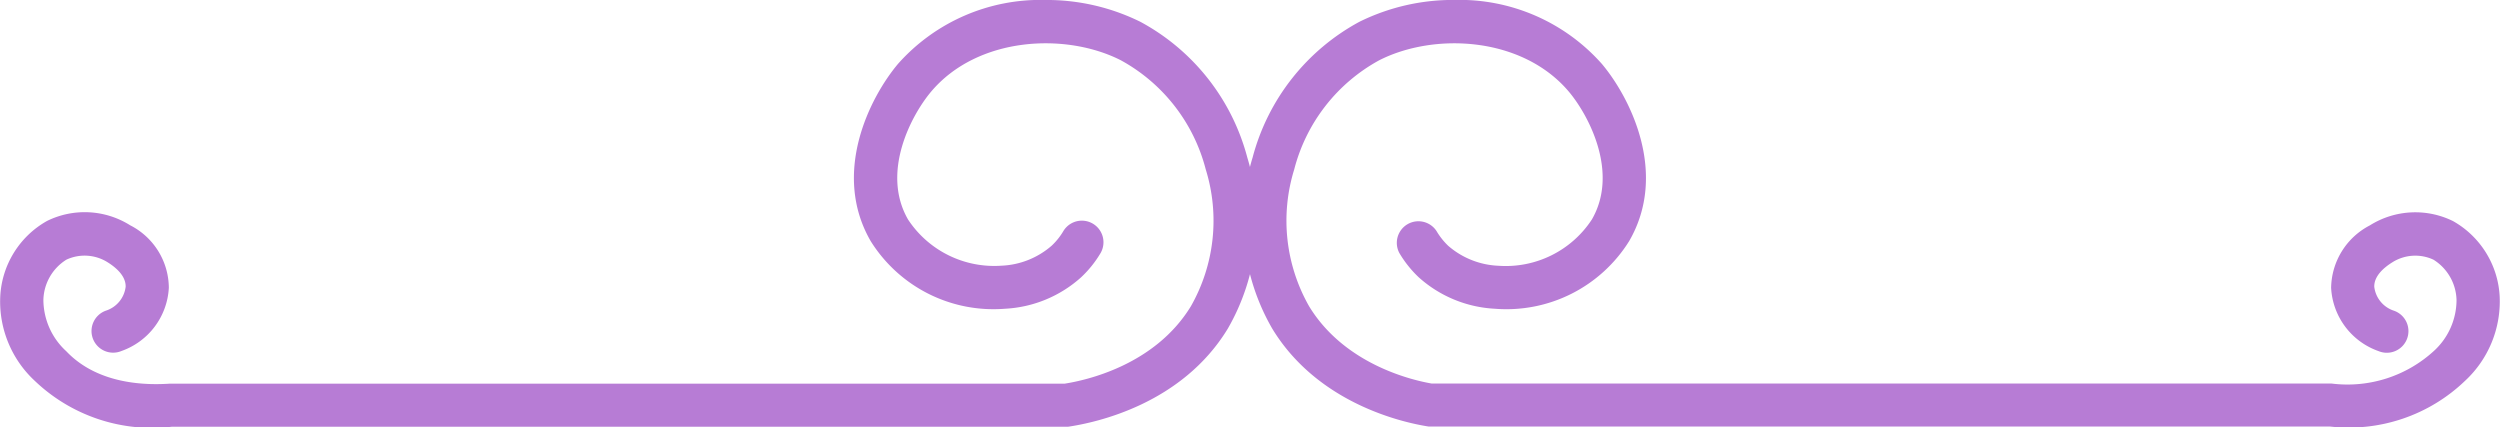
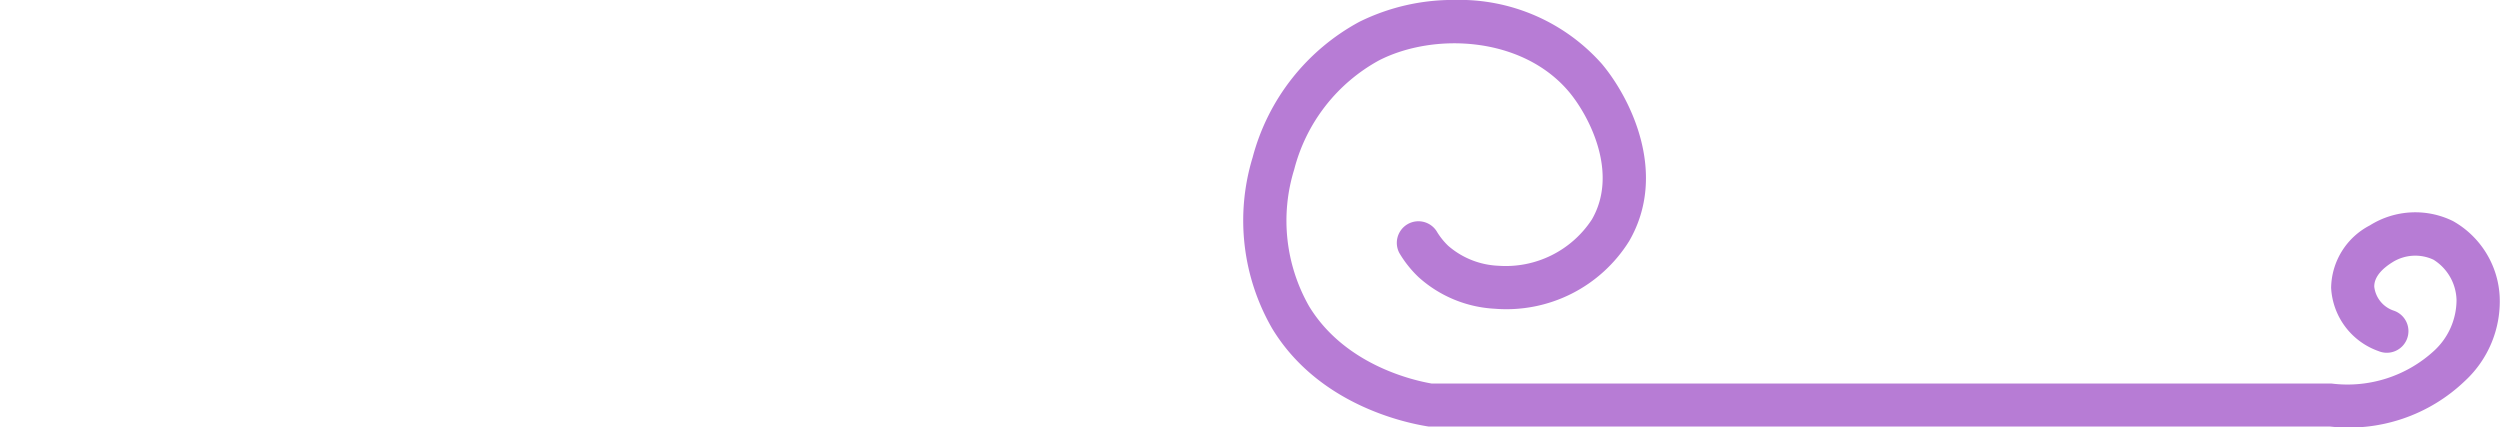
<svg xmlns="http://www.w3.org/2000/svg" id="Grupo_217" data-name="Grupo 217" width="132.109" height="22.59" viewBox="0 0 132.109 22.59">
  <defs>
    <clipPath id="clip-path">
      <rect id="Rectángulo_596" data-name="Rectángulo 596" width="132.109" height="22.59" fill="#b77cd5" />
    </clipPath>
  </defs>
  <g id="Grupo_216" data-name="Grupo 216" transform="translate(0 0)" clip-path="url(#clip-path)">
-     <path id="Trazado_337" data-name="Trazado 337" d="M55.243,0a10.059,10.059,0,0,0-7.79,3.377c-1.51,1.8-3.51,5.787-1.444,9.363a7.649,7.649,0,0,0,7.1,3.576,6.513,6.513,0,0,0,4.02-1.661,5.824,5.824,0,0,0,1.033-1.287,1.142,1.142,0,0,0-1.969-1.157,3.5,3.5,0,0,1-.622.776,4.309,4.309,0,0,1-2.652,1.054A5.451,5.451,0,0,1,47.984,11.6C46.55,9.11,48.15,6.1,49.2,4.848c2.465-2.924,7.122-3.141,10.025-1.664A9.181,9.181,0,0,1,63.715,8.95a9.146,9.146,0,0,1-.782,7.231c-1.915,3.141-5.588,3.924-6.666,4.093H8.986c-1.136.076-3.767.1-5.485-1.713a3.7,3.7,0,0,1-1.208-2.706A2.58,2.58,0,0,1,3.51,13.722a2.282,2.282,0,0,1,2.163.13c.45.278.979.728.967,1.3A1.516,1.516,0,0,1,5.6,16.416a1.143,1.143,0,1,0,.822,2.132,3.754,3.754,0,0,0,2.5-3.341,3.735,3.735,0,0,0-2.042-3.3,4.51,4.51,0,0,0-4.395-.23A4.853,4.853,0,0,0,.012,15.7a5.713,5.713,0,0,0,1.809,4.41,8.984,8.984,0,0,0,7.264,2.441H56.442c1.5-.22,6.017-1.2,8.439-5.183a11.423,11.423,0,0,0,1.033-9.037,11.466,11.466,0,0,0-5.651-7.177A11.18,11.18,0,0,0,55.243,0" transform="translate(0 -0.001)" fill="#b77cd5" />
    <path id="Trazado_338" data-name="Trazado 338" d="M32.908,0a11.17,11.17,0,0,0-5.02,1.151,11.466,11.466,0,0,0-5.651,7.177,11.41,11.41,0,0,0,1.036,9.037c2.419,3.984,6.938,4.972,8.261,5.177H79.164a8.87,8.87,0,0,0,7.144-2.416,5.724,5.724,0,0,0,1.83-4.428,4.853,4.853,0,0,0-2.471-4.014,4.513,4.513,0,0,0-4.392.23,3.779,3.779,0,0,0-2.045,3.3,3.754,3.754,0,0,0,2.5,3.341,1.143,1.143,0,1,0,.822-2.132,1.516,1.516,0,0,1-1.042-1.266c-.012-.577.517-1.021.967-1.3a2.272,2.272,0,0,1,2.163-.13,2.588,2.588,0,0,1,1.217,2.132,3.654,3.654,0,0,1-1.178,2.673,6.76,6.76,0,0,1-5.416,1.74H31.709c-.9-.154-4.576-.945-6.488-4.087a9.139,9.139,0,0,1-.785-7.228,9.179,9.179,0,0,1,4.492-5.769c2.9-1.477,7.554-1.266,10.025,1.664C40,6.1,41.6,9.118,40.166,11.6a5.439,5.439,0,0,1-4.936,2.447,4.32,4.32,0,0,1-2.652-1.051,3.627,3.627,0,0,1-.619-.779A1.142,1.142,0,0,0,29.99,13.37a5.863,5.863,0,0,0,1.03,1.29,6.523,6.523,0,0,0,4.017,1.658,7.643,7.643,0,0,0,7.1-3.576c2.069-3.57.066-7.566-1.444-9.363A10.059,10.059,0,0,0,32.908,0" transform="translate(43.955 -0.003)" fill="#b77cd5" />
  </g>
</svg>